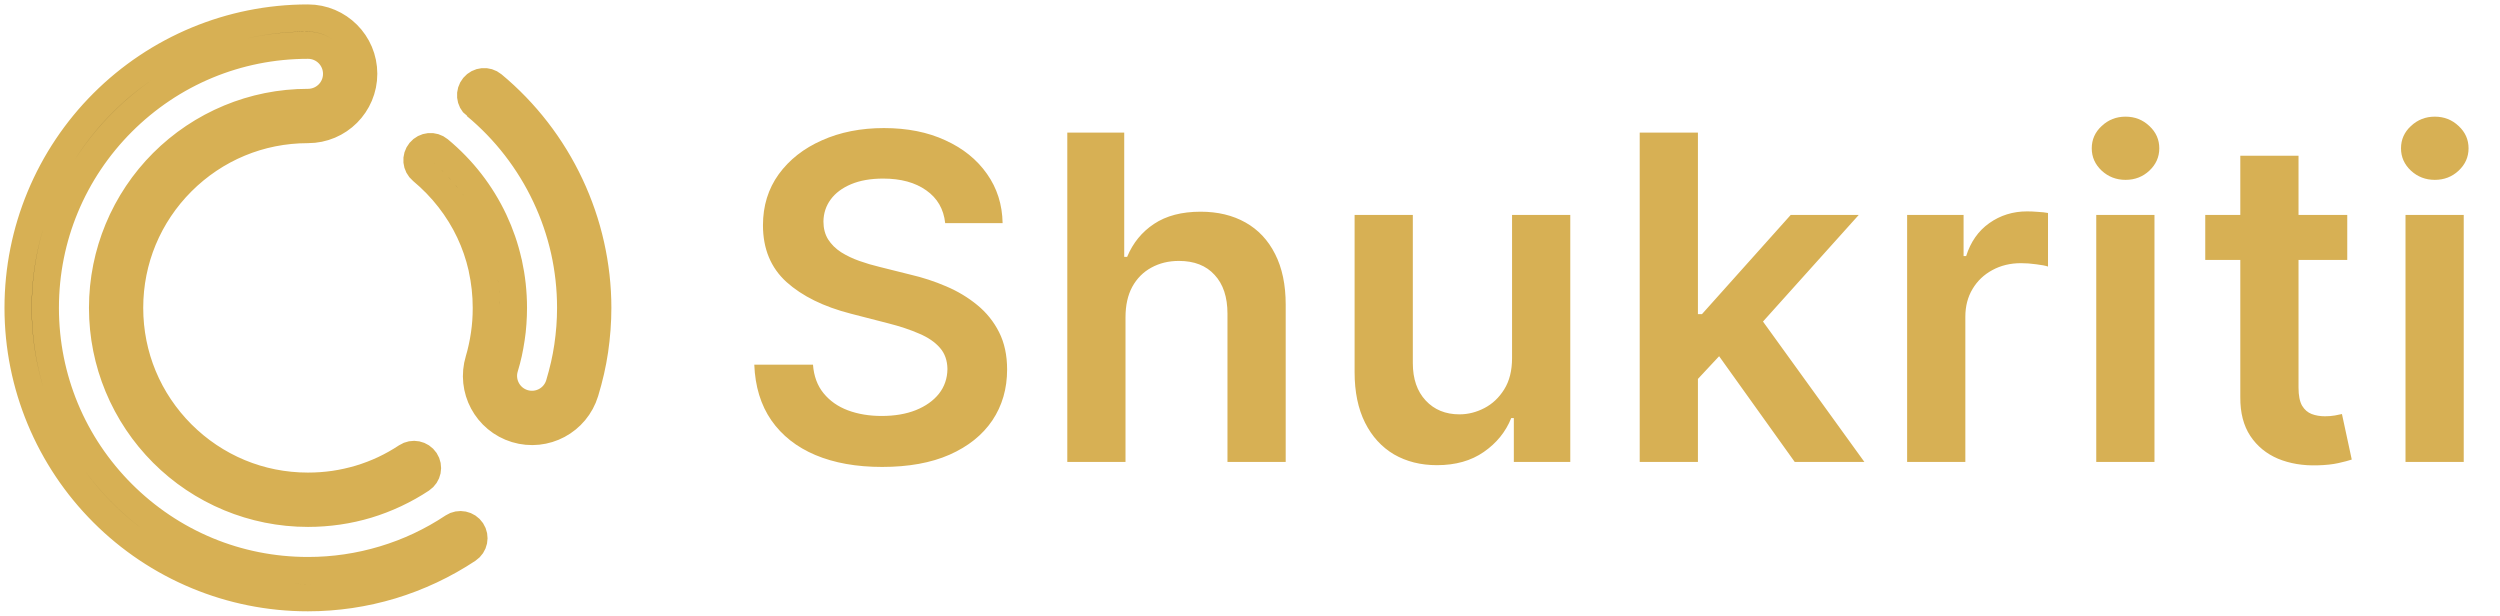
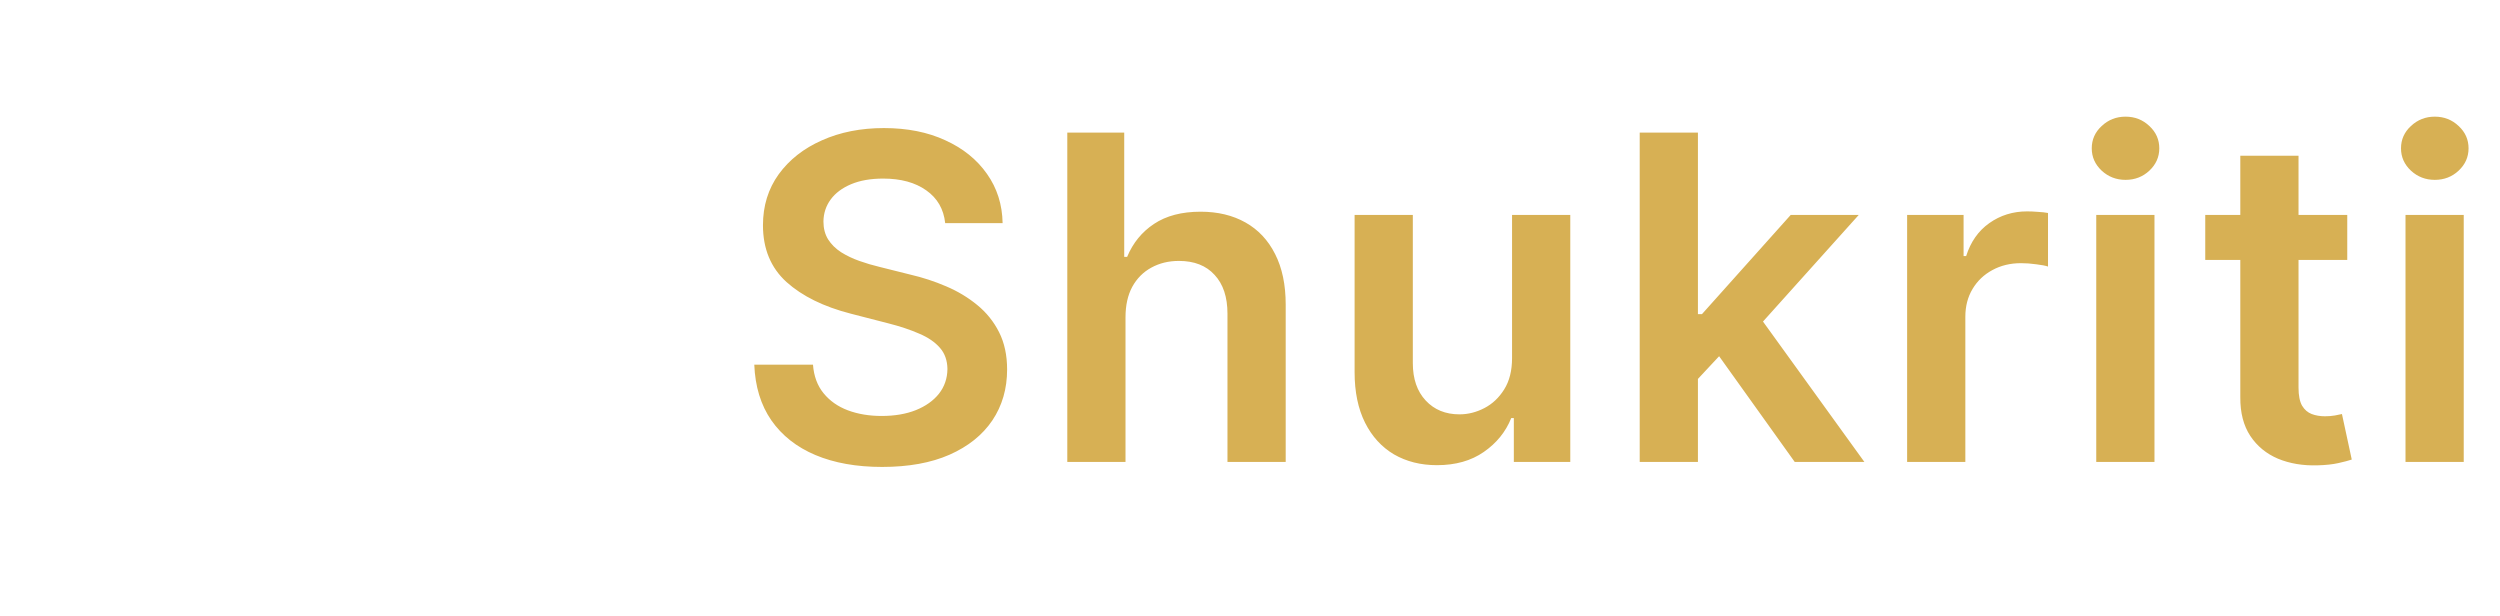
<svg xmlns="http://www.w3.org/2000/svg" width="276" height="68" viewBox="0 0 276 68" fill="none">
  <path d="M104.349 24.633C104.183 23.082 103.485 21.875 102.254 21.011C101.034 20.146 99.448 19.715 97.495 19.715C96.122 19.715 94.944 19.922 93.962 20.336C92.979 20.75 92.228 21.312 91.707 22.023C91.186 22.733 90.919 23.544 90.908 24.455C90.908 25.213 91.079 25.87 91.423 26.426C91.778 26.983 92.257 27.456 92.861 27.847C93.465 28.225 94.133 28.545 94.867 28.805C95.601 29.066 96.341 29.285 97.087 29.462L100.496 30.315C101.869 30.634 103.189 31.066 104.455 31.611C105.734 32.155 106.876 32.842 107.882 33.67C108.9 34.499 109.705 35.499 110.297 36.671C110.889 37.843 111.185 39.216 111.185 40.791C111.185 42.921 110.64 44.797 109.551 46.419C108.462 48.029 106.888 49.289 104.828 50.201C102.78 51.101 100.3 51.55 97.388 51.55C94.559 51.55 92.103 51.112 90.02 50.236C87.948 49.361 86.327 48.082 85.155 46.401C83.995 44.72 83.367 42.673 83.273 40.258H89.754C89.848 41.524 90.239 42.578 90.925 43.418C91.612 44.259 92.506 44.886 93.606 45.3C94.719 45.715 95.962 45.922 97.335 45.922C98.767 45.922 100.022 45.709 101.099 45.283C102.188 44.845 103.041 44.241 103.656 43.472C104.272 42.69 104.585 41.779 104.597 40.737C104.585 39.79 104.307 39.009 103.763 38.394C103.218 37.766 102.455 37.245 101.472 36.831C100.502 36.405 99.365 36.026 98.063 35.695L93.926 34.629C90.931 33.86 88.564 32.694 86.824 31.131C85.096 29.557 84.231 27.468 84.231 24.864C84.231 22.721 84.812 20.845 85.972 19.235C87.144 17.625 88.736 16.376 90.748 15.489C92.76 14.589 95.039 14.139 97.584 14.139C100.164 14.139 102.425 14.589 104.366 15.489C106.32 16.376 107.853 17.613 108.965 19.2C110.078 20.774 110.652 22.585 110.688 24.633H104.349ZM124.256 35.02V51H117.829V14.636H124.114V28.361H124.434C125.073 26.823 126.062 25.609 127.399 24.722C128.749 23.822 130.465 23.372 132.548 23.372C134.442 23.372 136.093 23.769 137.502 24.562C138.911 25.355 140 26.515 140.769 28.042C141.55 29.569 141.941 31.433 141.941 33.635V51H135.513V34.629C135.513 32.794 135.04 31.368 134.093 30.35C133.158 29.32 131.844 28.805 130.151 28.805C129.015 28.805 127.997 29.054 127.097 29.551C126.209 30.037 125.511 30.741 125.002 31.664C124.505 32.587 124.256 33.706 124.256 35.02ZM166.931 39.53V23.727H173.359V51H167.127V46.153H166.842C166.227 47.68 165.215 48.928 163.806 49.899C162.409 50.87 160.687 51.355 158.639 51.355C156.852 51.355 155.272 50.959 153.899 50.166C152.537 49.361 151.472 48.195 150.703 46.668C149.933 45.129 149.548 43.27 149.548 41.092V23.727H155.976V40.098C155.976 41.826 156.449 43.199 157.396 44.217C158.343 45.235 159.586 45.744 161.125 45.744C162.072 45.744 162.989 45.514 163.877 45.052C164.765 44.59 165.493 43.904 166.061 42.992C166.641 42.069 166.931 40.915 166.931 39.53ZM186.883 42.442L186.866 34.682H187.895L197.696 23.727H205.207L193.151 37.151H191.819L186.883 42.442ZM181.024 51V14.636H187.451V51H181.024ZM198.14 51L189.263 38.589L193.595 34.061L205.829 51H198.14ZM210.546 51V23.727H216.779V28.273H217.063C217.56 26.698 218.412 25.485 219.619 24.633C220.839 23.769 222.23 23.337 223.792 23.337C224.147 23.337 224.544 23.354 224.982 23.39C225.431 23.414 225.804 23.455 226.1 23.514V29.427C225.828 29.332 225.396 29.249 224.804 29.178C224.224 29.095 223.662 29.054 223.117 29.054C221.945 29.054 220.892 29.308 219.957 29.817C219.033 30.315 218.305 31.007 217.773 31.895C217.24 32.783 216.974 33.807 216.974 34.967V51H210.546ZM231.426 51V23.727H237.854V51H231.426ZM234.658 19.857C233.64 19.857 232.764 19.519 232.03 18.845C231.296 18.158 230.929 17.335 230.929 16.376C230.929 15.406 231.296 14.583 232.03 13.908C232.764 13.222 233.64 12.879 234.658 12.879C235.687 12.879 236.563 13.222 237.285 13.908C238.019 14.583 238.386 15.406 238.386 16.376C238.386 17.335 238.019 18.158 237.285 18.845C236.563 19.519 235.687 19.857 234.658 19.857ZM259.137 23.727V28.699H243.459V23.727H259.137ZM247.33 17.193H253.757V42.797C253.757 43.661 253.888 44.324 254.148 44.785C254.42 45.235 254.775 45.543 255.213 45.709C255.651 45.874 256.137 45.957 256.669 45.957C257.072 45.957 257.439 45.928 257.77 45.869C258.113 45.809 258.374 45.756 258.551 45.709L259.634 50.734C259.291 50.852 258.8 50.982 258.161 51.124C257.533 51.266 256.764 51.349 255.853 51.373C254.243 51.42 252.793 51.178 251.502 50.645C250.212 50.1 249.188 49.26 248.431 48.124C247.685 46.987 247.318 45.567 247.33 43.862V17.193ZM265.568 51V23.727H271.996V51H265.568ZM268.8 19.857C267.782 19.857 266.906 19.519 266.172 18.845C265.438 18.158 265.071 17.335 265.071 16.376C265.071 15.406 265.438 14.583 266.172 13.908C266.906 13.222 267.782 12.879 268.8 12.879C269.83 12.879 270.706 13.222 271.428 13.908C272.162 14.583 272.529 15.406 272.529 16.376C272.529 17.335 272.162 18.158 271.428 18.845C270.706 19.519 269.83 19.857 268.8 19.857Z" fill="#D7B054" />
-   <path d="M52.496 11.666C51.859 11.139 51.772 10.192 52.298 9.557C52.826 8.919 53.769 8.83 54.407 9.358C56.203 10.848 57.841 12.544 59.285 14.411C60.711 16.255 61.943 18.265 62.953 20.418C63.94 22.518 64.708 24.739 65.223 27.048C65.728 29.308 65.996 31.631 65.996 33.994C65.996 34.757 65.966 35.535 65.907 36.33C65.848 37.124 65.759 37.909 65.647 38.69C65.54 39.422 65.394 40.185 65.218 40.968C65.045 41.723 64.841 42.498 64.601 43.286C64.108 44.906 63.006 46.174 61.624 46.914C60.241 47.653 58.575 47.863 56.956 47.373C55.336 46.88 54.068 45.779 53.328 44.396C52.589 43.014 52.379 41.348 52.869 39.728C52.989 39.335 53.104 38.889 53.213 38.384C53.318 37.907 53.41 37.417 53.481 36.912C53.55 36.443 53.604 35.968 53.637 35.481C53.67 35.017 53.688 34.522 53.688 33.994C53.688 32.504 53.527 31.055 53.221 29.67C53.211 29.629 53.206 29.589 53.201 29.548C52.887 28.168 52.43 26.852 51.846 25.612C51.242 24.324 50.484 23.099 49.594 21.954C48.703 20.809 47.688 19.763 46.571 18.834C45.933 18.306 45.844 17.363 46.372 16.727C46.9 16.09 47.844 16 48.479 16.528C49.77 17.6 50.941 18.804 51.958 20.115C52.964 21.411 53.838 22.829 54.55 24.347C55.224 25.778 55.752 27.303 56.111 28.895C56.124 28.938 56.137 28.982 56.147 29.025C56.496 30.617 56.683 32.28 56.683 33.991C56.683 34.547 56.662 35.114 56.621 35.688C56.583 36.254 56.522 36.805 56.44 37.338C56.354 37.922 56.252 38.478 56.137 39.006C56.025 39.516 55.887 40.044 55.721 40.585C55.468 41.417 55.578 42.271 55.958 42.98C56.336 43.69 56.986 44.253 57.818 44.506C58.65 44.756 59.504 44.649 60.213 44.269C60.922 43.891 61.486 43.241 61.739 42.409C61.948 41.715 62.134 41.011 62.297 40.302C62.45 39.634 62.578 38.947 62.682 38.246C62.787 37.532 62.866 36.818 62.92 36.111C62.971 35.422 62.999 34.713 62.999 33.986C62.999 31.813 62.759 29.701 62.31 27.683C61.841 25.594 61.147 23.581 60.249 21.676C59.338 19.735 58.218 17.911 56.92 16.233C55.622 14.554 54.137 13.018 52.499 11.659L52.496 11.666ZM50.004 58.165C50.693 57.709 51.622 57.9 52.078 58.586C52.535 59.275 52.346 60.203 51.657 60.66C50.369 61.512 49.007 62.282 47.573 62.956C46.157 63.619 44.698 64.183 43.211 64.632C41.732 65.076 40.211 65.417 38.655 65.647C37.122 65.871 35.569 65.989 33.997 65.989C29.674 65.989 25.541 65.124 21.766 63.56C17.84 61.935 14.312 59.558 11.371 56.614C8.427 53.671 6.052 50.145 4.425 46.22C2.861 42.444 1.996 38.312 1.996 33.989C1.996 29.665 2.861 25.533 4.425 21.758C6.05 17.832 8.427 14.307 11.371 11.363C14.315 8.42 17.84 6.045 21.766 4.417C25.541 2.854 29.674 1.989 33.997 1.989C35.699 1.989 37.237 2.678 38.352 3.792C39.467 4.907 40.155 6.445 40.155 8.146C40.155 9.845 39.466 11.386 38.352 12.501C37.237 13.615 35.699 14.304 33.997 14.304C31.321 14.304 28.776 14.832 26.465 15.791C24.064 16.784 21.901 18.248 20.077 20.069C18.256 21.89 16.794 24.056 15.799 26.456C14.84 28.77 14.312 31.316 14.312 33.989C14.312 36.664 14.84 39.21 15.799 41.521C16.791 43.919 18.256 46.085 20.077 47.908C21.898 49.727 24.064 51.191 26.465 52.186C28.778 53.145 31.324 53.673 33.997 53.673C34.997 53.673 35.969 53.602 36.9 53.467C37.854 53.326 38.788 53.117 39.699 52.847C40.637 52.564 41.53 52.222 42.377 51.824C43.234 51.421 44.071 50.949 44.877 50.416C45.566 49.959 46.494 50.151 46.951 50.837C47.407 51.526 47.216 52.454 46.53 52.911C45.624 53.51 44.66 54.053 43.645 54.53C42.64 55.002 41.607 55.4 40.558 55.717C39.52 56.028 38.441 56.27 37.329 56.431C36.234 56.589 35.125 56.671 34.005 56.671C30.944 56.671 28.013 56.058 25.335 54.951C22.549 53.798 20.049 52.115 17.965 50.028C15.881 47.944 14.195 45.444 13.042 42.659C11.932 39.981 11.322 37.052 11.322 33.989C11.322 30.928 11.935 27.997 13.042 25.322C14.195 22.536 15.879 20.036 17.965 17.95C20.052 15.866 22.552 14.18 25.337 13.027C28.016 11.917 30.944 11.307 34.005 11.307C34.877 11.307 35.666 10.953 36.237 10.384C36.808 9.815 37.16 9.024 37.16 8.152C37.16 7.28 36.809 6.491 36.237 5.917C35.668 5.349 34.877 4.994 34.005 4.994C30.066 4.994 26.321 5.775 22.911 7.185C19.373 8.649 16.182 10.805 13.498 13.486C10.817 16.167 8.664 19.358 7.198 22.898C5.784 26.309 5.006 30.056 5.006 33.992C5.006 37.93 5.787 41.675 7.198 45.085C8.662 48.623 10.817 51.814 13.498 54.495C16.179 57.175 19.371 59.331 22.911 60.798C26.322 62.211 30.069 62.989 34.005 62.989C35.444 62.989 36.854 62.884 38.229 62.68C39.637 62.474 41.02 62.163 42.362 61.759C43.737 61.346 45.058 60.839 46.316 60.247C47.589 59.647 48.826 58.951 50.012 58.163L50.004 58.165Z" fill="black" stroke="#D7B054" stroke-width="3" />
</svg>